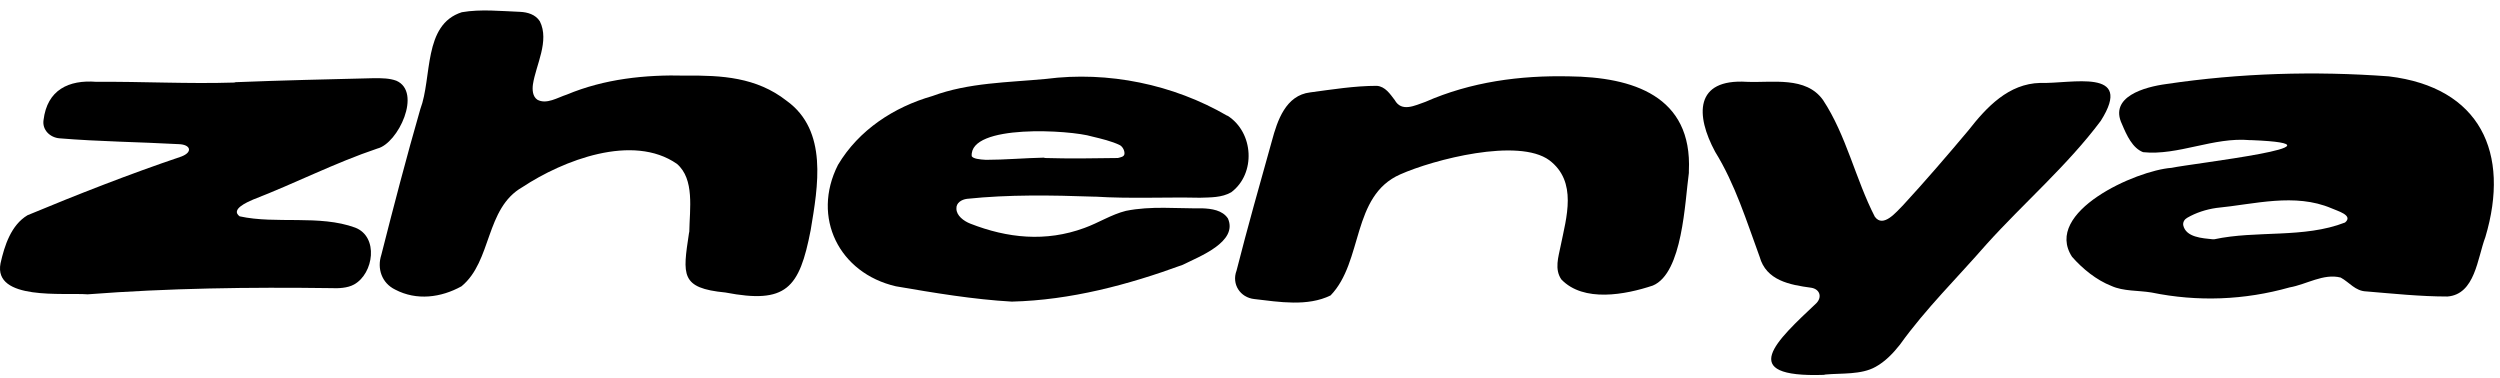
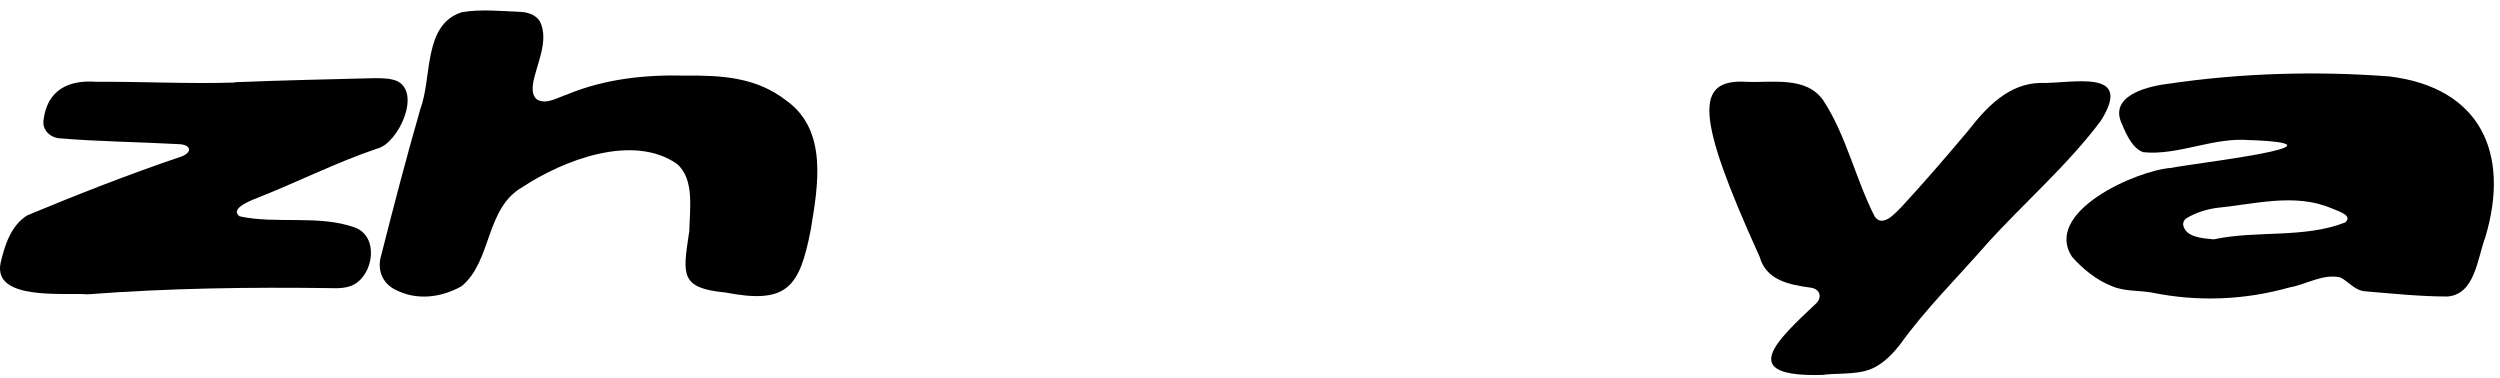
<svg xmlns="http://www.w3.org/2000/svg" viewBox="0 0 192 29" fill="none">
  <path d="M183.458 5.864C190.484 6.704 192.808 11.743 190.876 18.209C190.26 19.833 190.092 22.604 187.965 22.772C185.865 22.772 183.766 22.548 181.723 22.38C180.883 22.352 180.435 21.68 179.763 21.316C178.447 20.98 177.132 21.848 175.844 22.072C172.373 23.052 168.79 23.192 165.235 22.464C164.227 22.296 163.079 22.38 162.156 21.96C161.008 21.512 159.944 20.645 159.132 19.721C156.893 16.278 164.059 13.086 166.774 12.89C168.342 12.555 181.135 11.099 172.933 10.763H172.793C169.994 10.511 167.278 11.967 164.591 11.687C163.779 11.379 163.331 10.399 162.967 9.531C161.96 7.432 164.703 6.676 166.382 6.452C172.037 5.612 177.748 5.444 183.458 5.864ZM180.099 17.089C180.771 16.53 179.483 16.194 179.063 15.998C176.236 14.794 173.129 15.69 170.217 15.97C169.434 16.082 168.65 16.334 167.978 16.726C167.782 16.837 167.642 17.033 167.67 17.285C167.866 18.237 169.154 18.293 169.938 18.377H170.05C173.297 17.677 176.936 18.321 180.099 17.089Z" fill="black" />
-   <path d="M156.694 6.368C159.045 6.452 163.944 5.165 161.341 9.279C158.765 12.723 155.434 15.578 152.579 18.741C150.34 21.316 147.904 23.696 145.917 26.467C145.413 27.111 144.769 27.783 144.041 28.175C142.949 28.79 141.438 28.651 140.206 28.762L140.066 28.79C133.264 29.014 136.455 26.159 139.506 23.276C139.954 22.8 139.758 22.212 139.114 22.1C137.435 21.876 135.643 21.54 135.14 19.721C134.132 16.977 133.264 14.15 131.724 11.659C130.213 8.86 130.129 6.032 134.16 6.284C136.119 6.368 138.695 5.836 140.01 7.684C141.802 10.399 142.502 13.758 143.985 16.642C144.629 17.537 145.637 16.278 146.169 15.746C147.848 13.926 149.556 11.939 151.179 10.007C152.579 8.216 154.259 6.424 156.694 6.368Z" fill="black" />
-   <path d="M120.524 5.864C125.367 5.92 129.985 7.348 129.705 13.142V13.282C129.398 15.494 129.23 20.98 126.934 21.932C124.835 22.632 121.616 23.248 119.908 21.456C119.376 20.672 119.684 19.749 119.852 18.909C120.3 16.698 121.168 13.954 118.984 12.303C116.605 10.567 110.111 12.247 107.535 13.394C103.784 15.046 104.708 20.085 102.189 22.688C100.425 23.556 98.242 23.192 96.338 22.968C95.246 22.856 94.575 21.82 94.966 20.785C95.806 17.481 96.758 14.122 97.682 10.819C98.102 9.251 98.746 7.32 100.621 7.096C102.301 6.872 104.036 6.592 105.744 6.592C106.388 6.648 106.751 7.208 107.115 7.684C107.647 8.636 108.655 8.104 109.467 7.824C112.966 6.284 116.745 5.78 120.524 5.864Z" fill="black" />
-   <path d="M94.251 8.888H94.279C96.295 10.175 96.463 13.338 94.559 14.766C93.831 15.186 92.964 15.158 92.152 15.186C89.493 15.13 86.749 15.27 84.118 15.102H83.978C80.759 14.99 77.484 14.934 74.264 15.27C73.844 15.326 73.425 15.578 73.453 16.026C73.453 16.558 74.013 16.977 74.516 17.174C77.372 18.293 80.311 18.601 83.278 17.509C84.37 17.117 85.35 16.474 86.469 16.194C88.401 15.802 90.388 16.026 92.32 15.998C93.048 16.026 93.887 16.138 94.307 16.782C95.091 18.573 92.124 19.693 90.836 20.337C86.637 21.876 82.214 23.052 77.708 23.164C74.74 22.996 71.745 22.492 68.806 21.988C64.439 20.98 62.312 16.698 64.355 12.667C65.951 9.979 68.666 8.216 71.605 7.376C74.404 6.34 77.4 6.34 80.339 6.06C85.098 5.444 90.108 6.48 94.251 8.888ZM85.853 12.135C86.049 12.079 86.329 12.051 86.357 11.827C86.385 11.603 86.245 11.295 86.021 11.155C85.406 10.847 84.566 10.651 83.866 10.483C82.214 9.979 74.432 9.503 74.628 11.995C74.74 12.191 75.216 12.247 75.72 12.275C77.176 12.275 78.715 12.135 80.171 12.107L80.255 12.135C82.074 12.191 84.09 12.163 85.853 12.135Z" fill="black" />
+   <path d="M156.694 6.368C159.045 6.452 163.944 5.165 161.341 9.279C158.765 12.723 155.434 15.578 152.579 18.741C150.34 21.316 147.904 23.696 145.917 26.467C145.413 27.111 144.769 27.783 144.041 28.175C142.949 28.79 141.438 28.651 140.206 28.762L140.066 28.79C133.264 29.014 136.455 26.159 139.506 23.276C139.954 22.8 139.758 22.212 139.114 22.1C137.435 21.876 135.643 21.54 135.14 19.721C130.213 8.86 130.129 6.032 134.16 6.284C136.119 6.368 138.695 5.836 140.01 7.684C141.802 10.399 142.502 13.758 143.985 16.642C144.629 17.537 145.637 16.278 146.169 15.746C147.848 13.926 149.556 11.939 151.179 10.007C152.579 8.216 154.259 6.424 156.694 6.368Z" fill="black" />
  <path d="M60.412 7.74C63.603 10.035 62.819 14.318 62.259 17.677C61.392 22.156 60.384 23.36 55.709 22.464C52.238 22.128 52.434 21.12 52.91 17.929L52.938 17.789C52.966 16.054 53.358 13.758 51.986 12.583C48.599 10.231 43.252 12.303 40.117 14.374C37.262 15.998 37.794 20.057 35.442 21.988C33.875 22.856 31.999 23.108 30.348 22.24C29.312 21.736 28.948 20.617 29.284 19.581C30.236 15.83 31.215 12.079 32.279 8.384C33.203 5.948 32.475 1.889 35.47 0.938C36.926 0.686 38.465 0.854 39.949 0.91C40.509 0.938 41.125 1.106 41.461 1.637C42.217 3.149 41.153 4.997 40.929 6.48C40.873 6.9 40.901 7.404 41.265 7.656C41.965 8.048 42.832 7.488 43.532 7.264C46.416 6.06 49.551 5.724 52.658 5.808C55.401 5.78 58.089 5.92 60.412 7.74Z" fill="black" />
  <path d="M30.44 6.2C32.428 7.068 30.58 11.015 28.985 11.407C25.738 12.499 22.631 14.094 19.439 15.326C18.991 15.522 17.676 16.082 18.404 16.614C21.203 17.23 24.534 16.474 27.277 17.481C29.097 18.181 28.705 21.009 27.193 21.848C26.689 22.128 25.99 22.156 25.402 22.128C19.159 22.044 12.945 22.128 6.731 22.604C4.911 22.464 -0.52 23.108 0.04 20.225C0.348 18.853 0.852 17.285 2.112 16.53C5.947 14.934 9.95 13.367 13.925 12.023C14.82 11.687 14.652 11.099 13.729 11.071C10.678 10.903 7.626 10.875 4.575 10.623C3.847 10.567 3.231 9.979 3.343 9.224C3.623 6.9 5.275 6.116 7.402 6.284C10.93 6.256 14.485 6.452 17.984 6.34L18.096 6.312C21.623 6.172 25.234 6.088 28.733 6.004C29.321 6.004 29.909 6.004 30.44 6.2Z" fill="black" />
</svg>